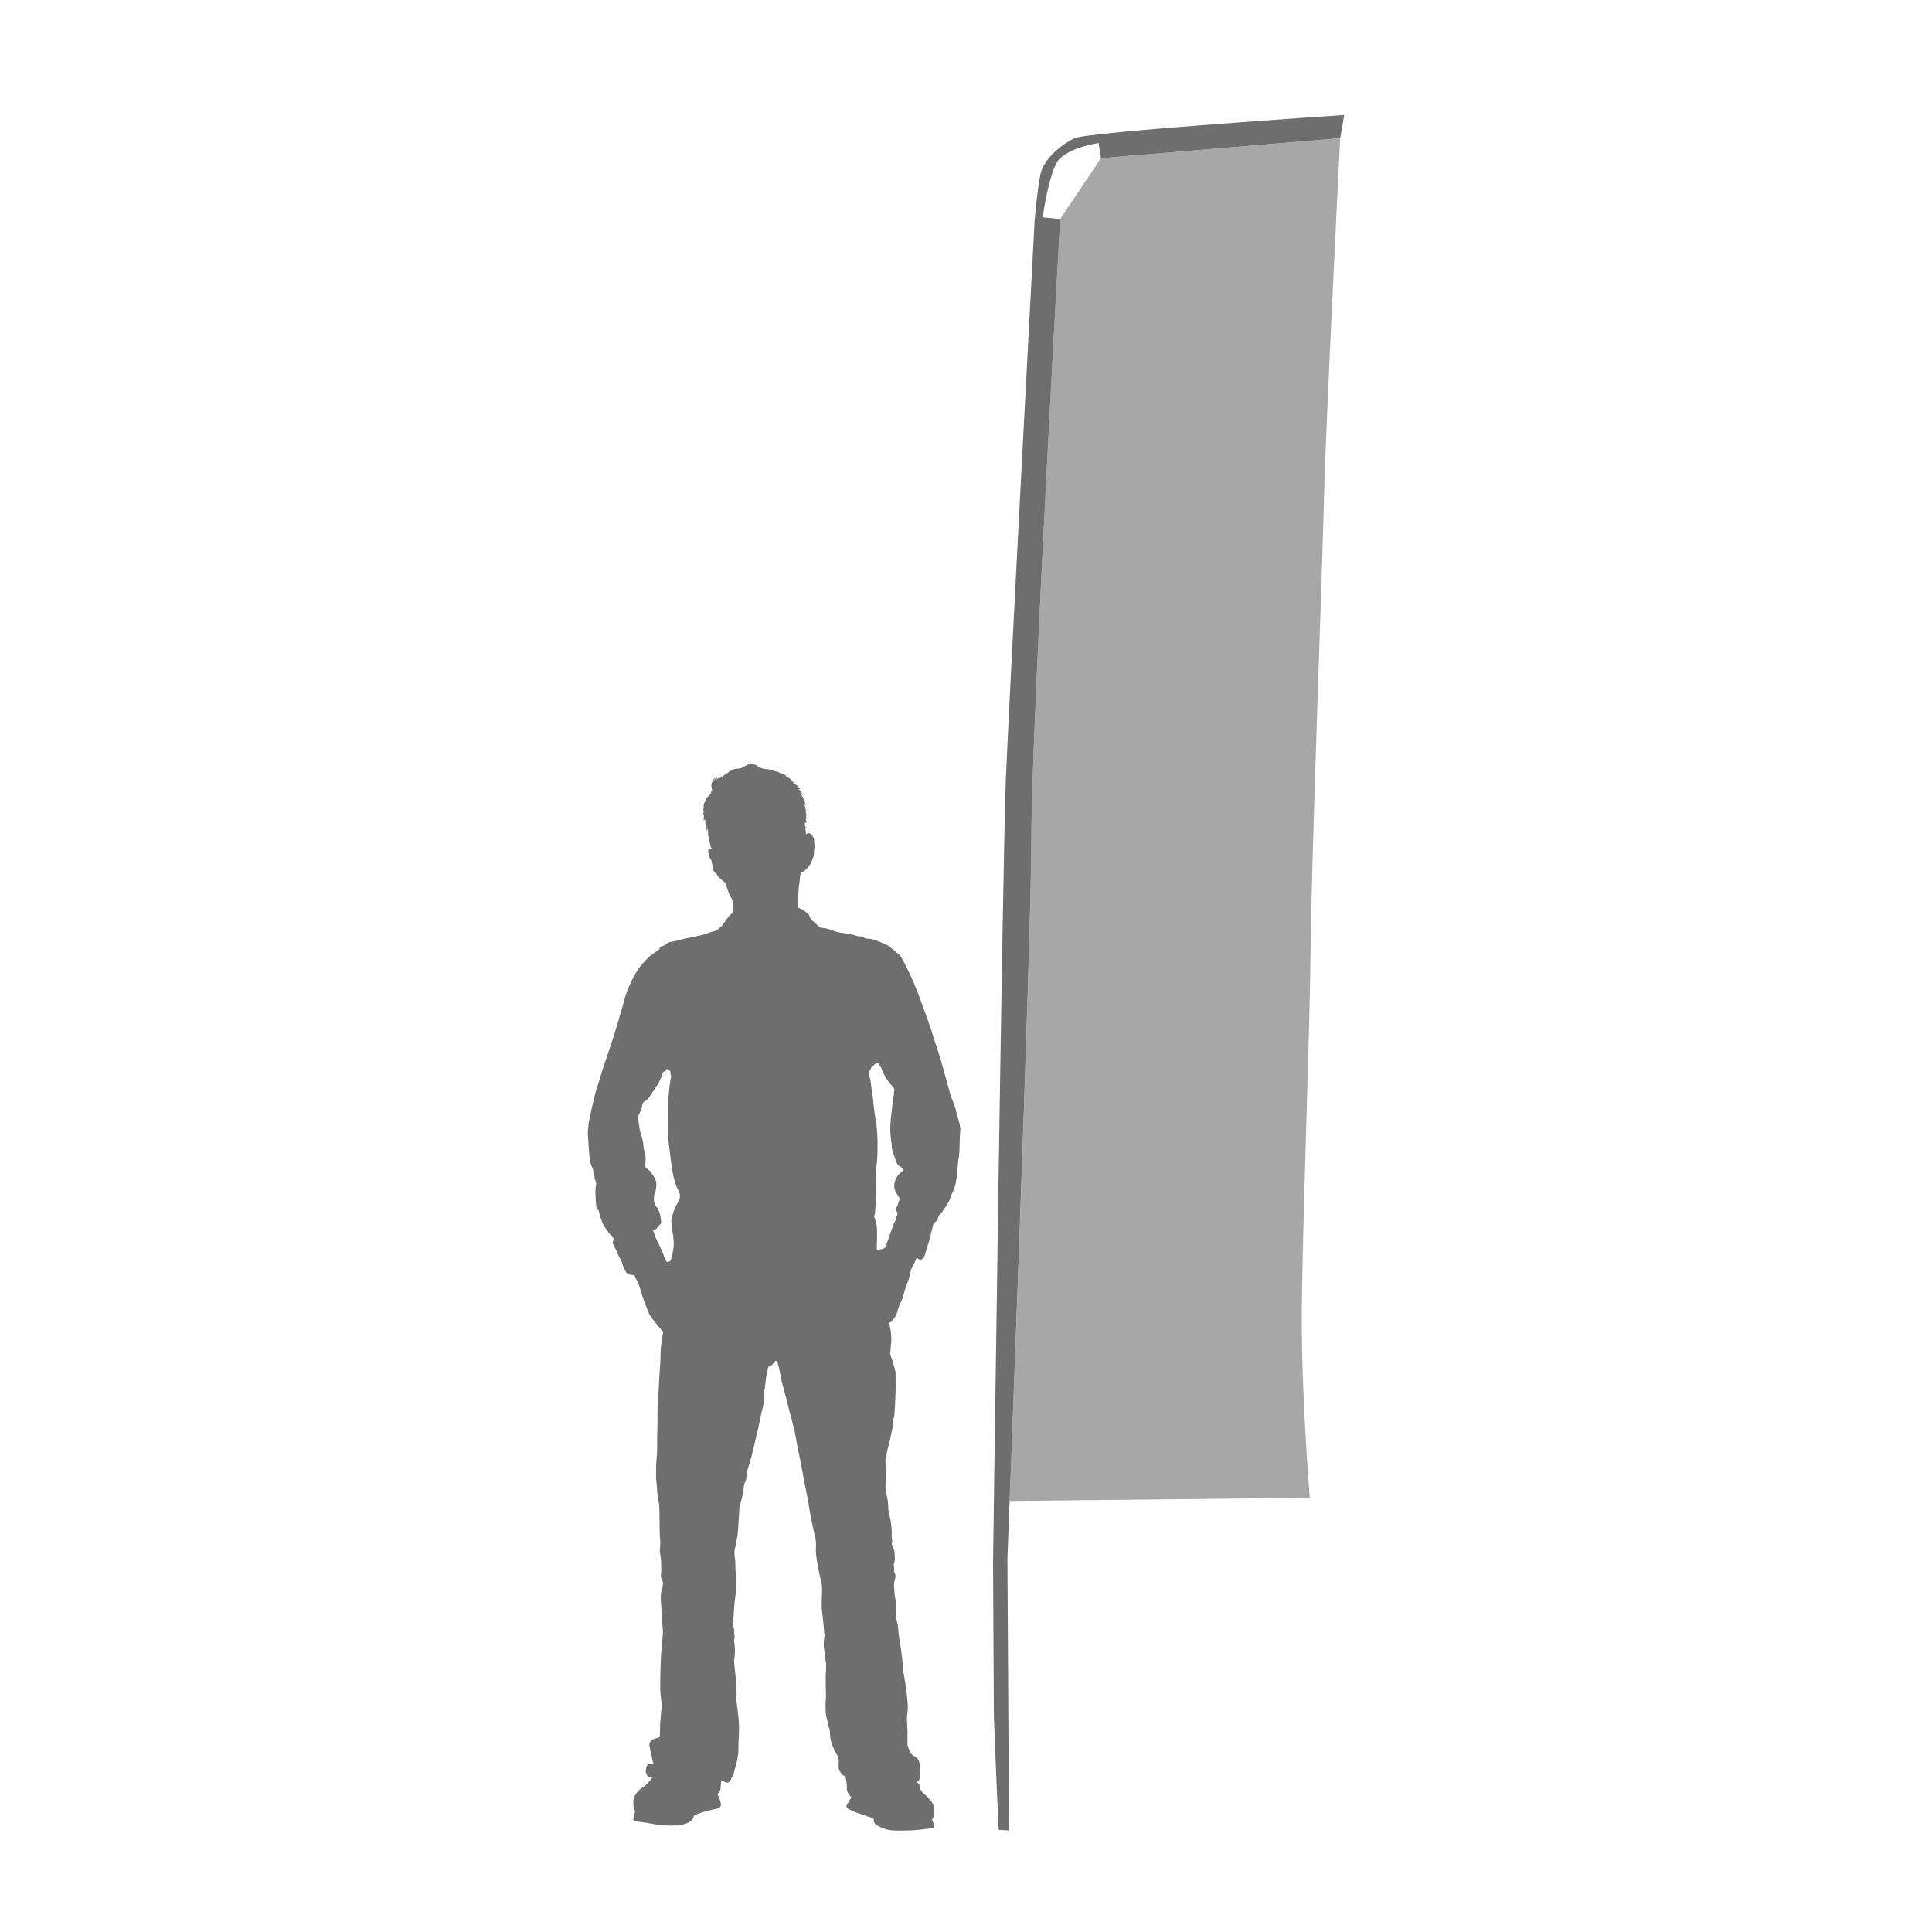
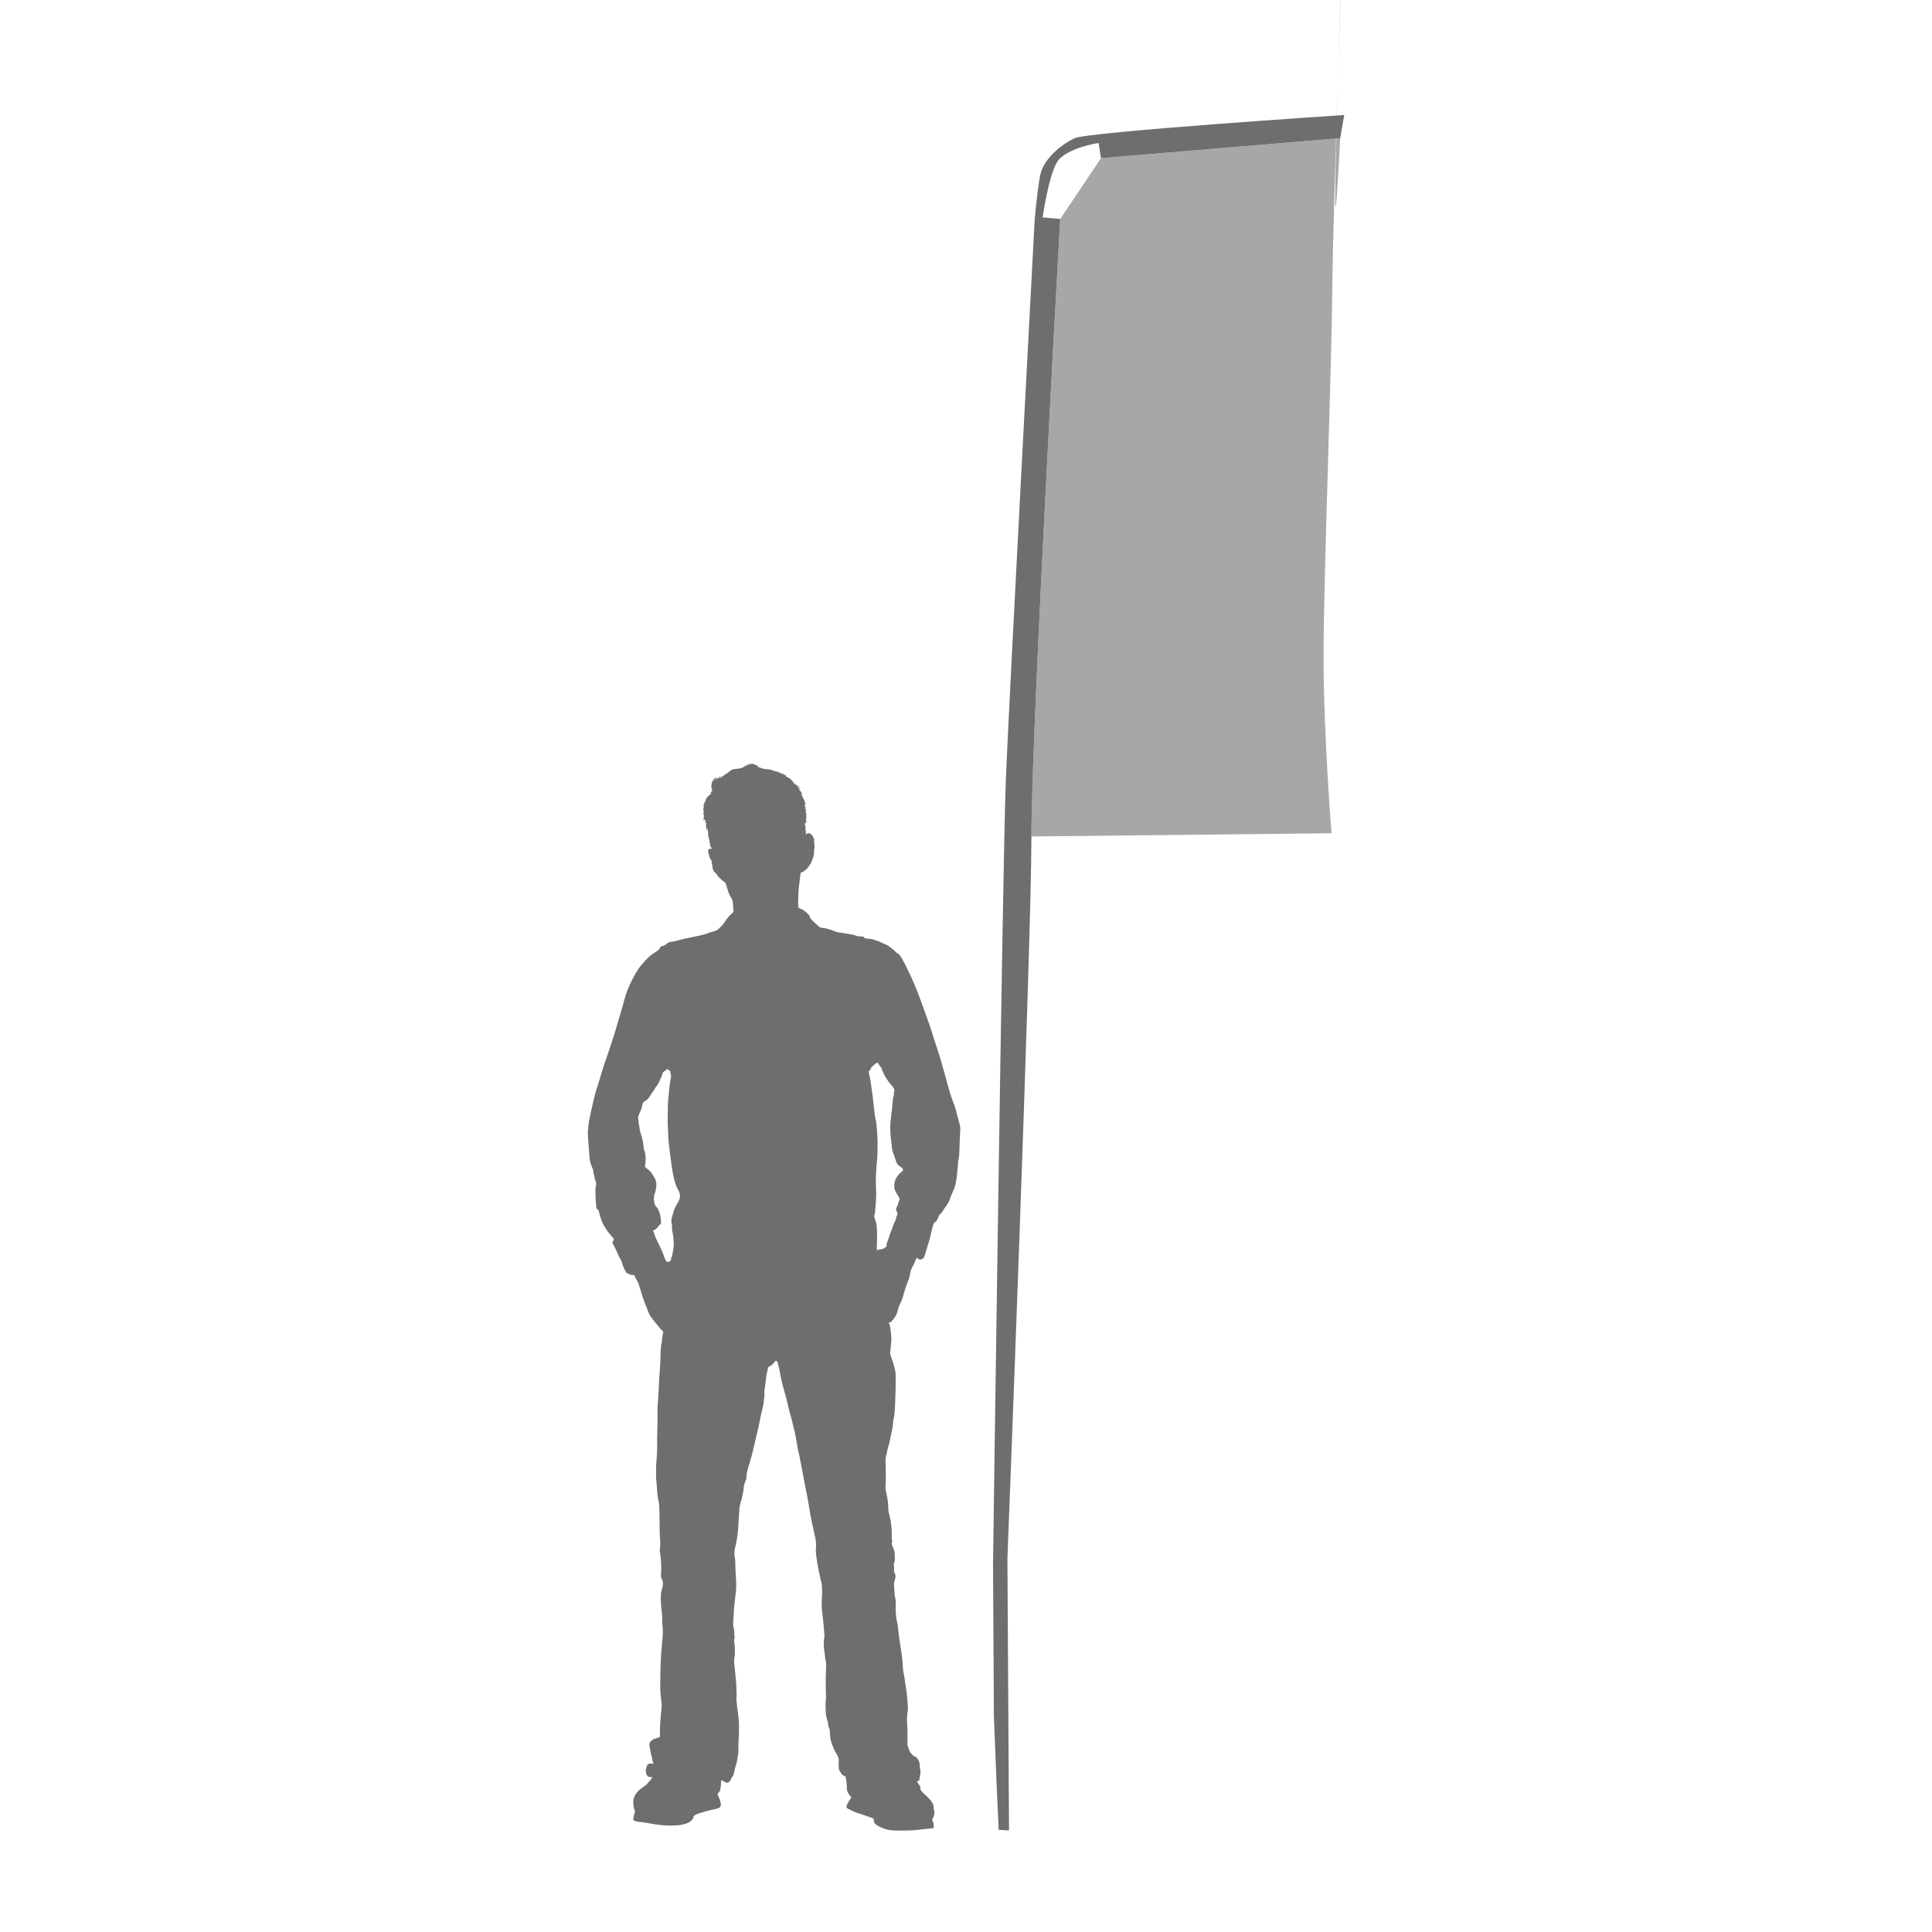
<svg xmlns="http://www.w3.org/2000/svg" version="1.1" id="Layer_1" x="0px" y="0px" width="113.387px" height="113.387px" viewBox="0 0 113.387 113.387" enable-background="new 0 0 113.387 113.387" xml:space="preserve">
  <g id="Layer_3" display="none">
    <g display="inline">
-       <rect x="27.222" y="110.863" fill="none" stroke="#6F6E6E" stroke-width="1.124" stroke-miterlimit="10" width="77.581" height="43.104" />
      <rect x="36.928" y="101.156" fill="none" stroke="#6F6E6E" stroke-width="1.124" stroke-miterlimit="10" width="77.58" height="43.104" />
      <rect x="27.222" y="110.863" fill="#FFFFFF" stroke="#6F6E6E" stroke-width="1.124" stroke-miterlimit="10" width="77.581" height="43.104" />
    </g>
  </g>
  <g>
    <g id="Layer_2">
      <path fill="#6F6E6E" d="M56.123,65.24c-0.058-0.294-0.305-0.817-0.421-1.274c-0.119-0.455-0.313-1.12-0.447-1.611    s-0.509-1.564-0.582-1.841s-0.819-2.287-0.819-2.287s-0.148-0.345-0.174-0.425c-0.027-0.084-0.235-0.524-0.266-0.598    c-0.03-0.075-0.259-0.521-0.299-0.616c-0.043-0.1-0.186-0.323-0.216-0.396c-0.034-0.066-0.177-0.231-0.227-0.248    c-0.057-0.013-0.134-0.105-0.182-0.156c-0.046-0.05-0.283-0.216-0.325-0.26c-0.043-0.042-0.242-0.129-0.325-0.159    c-0.083-0.034-0.31-0.153-0.353-0.153s-0.189-0.069-0.309-0.097c-0.119-0.029-0.405-0.033-0.434-0.064    c-0.028-0.033-0.063-0.083-0.086-0.089c-0.022-0.005-0.28-0.01-0.355-0.027c-0.075-0.017-0.188-0.082-0.261-0.084    c-0.075-0.009-0.251-0.042-0.359-0.063c-0.107-0.021-0.354-0.062-0.47-0.073c-0.113-0.018-0.206-0.049-0.298-0.093    c-0.095-0.044-0.295-0.099-0.385-0.125c-0.093-0.029-0.338-0.046-0.372-0.06c-0.036-0.008-0.144-0.099-0.206-0.161    c-0.067-0.058-0.25-0.227-0.313-0.29c-0.063-0.063-0.1-0.133-0.131-0.231c-0.036-0.102-0.239-0.258-0.313-0.316    c-0.071-0.056-0.269-0.14-0.319-0.149c-0.056-0.014-0.03-0.556-0.021-0.86c0.013-0.302,0.034-0.438,0.061-0.615    c0.021-0.179,0.045-0.355,0.058-0.501c0.016-0.144,0.063-0.119,0.111-0.126c0.048-0.005,0.127-0.101,0.194-0.139    c0.068-0.035,0.224-0.254,0.276-0.334c0.059-0.08,0.081-0.163,0.123-0.274c0.044-0.111,0.084-0.21,0.093-0.271    c0.005-0.063-0.009-0.219,0.017-0.334c0.022-0.119,0.016-0.199,0.006-0.3c-0.012-0.099-0.012-0.238-0.021-0.298    c-0.01-0.057-0.084-0.193-0.152-0.267c-0.07-0.073-0.18-0.108-0.263-0.044c-0.085,0.063-0.063,0.019-0.062-0.064    c0.001-0.082-0.046-0.295-0.035-0.282c0.012,0.013,0.059,0.04,0.003-0.085c-0.056-0.127-0.012-0.229,0.016-0.231    c0.026-0.002,0.05,0.072,0.05-0.001c0-0.074-0.063-0.294-0.037-0.255c0.021,0.039,0.042,0.057,0.041,0.002    s-0.059-0.196-0.041-0.18c0.012,0.016,0.063,0.059,0.048,0.019c-0.021-0.038-0.073-0.286-0.063-0.257    c0.017,0.023,0.053,0.035,0.032-0.025c-0.019-0.057-0.104-0.175-0.077-0.146c0.029,0.025,0.116,0.059,0.065,0.013    c-0.052-0.047-0.11-0.281-0.088-0.232c0.024,0.049,0.063,0.086,0.063,0.056c0.002-0.033-0.02-0.135-0.055-0.256    c-0.038-0.118-0.256-0.48-0.209-0.438c0.051,0.044,0.126,0.117,0.07,0.007c-0.06-0.11-0.239-0.286-0.189-0.271    c0.055,0.015,0.134,0.013,0.086,0c-0.048-0.016-0.302-0.18-0.195-0.131c0.107,0.049,0.212,0.063,0.098-0.007    c-0.113-0.072-0.298-0.2-0.318-0.236c-0.02-0.037,0.021-0.01-0.119-0.164c-0.142-0.152-0.438-0.234-0.345-0.218    c0.102,0.015,0.063-0.019-0.094-0.103c-0.156-0.08-0.379-0.113-0.312-0.104c0.072,0.009,0.12,0.031,0.021-0.021    c-0.096-0.049-0.141-0.033-0.245-0.063c-0.108-0.032-0.216-0.104-0.403-0.111c-0.188-0.01-0.192-0.01-0.34-0.054    c-0.144-0.045-0.389-0.131-0.283-0.124c0.104,0.005,0.104,0.031,0-0.039c-0.103-0.067-0.307-0.074-0.258-0.087    c0.053-0.015,0.104,0.007-0.003-0.024c-0.102-0.03-0.286,0.15-0.212,0.064c0.075-0.084,0.104-0.104,0.005-0.055    c-0.104,0.047-0.212,0.171-0.202,0.146c0.012-0.022,0.09-0.128,0.012-0.064c-0.077,0.064-0.077,0.08-0.231,0.146    c-0.151,0.063-0.315,0.057-0.439,0.08c-0.124,0.019-0.228,0.061-0.304,0.142c-0.079,0.078-0.262,0.17-0.33,0.234    c-0.066,0.063-0.361,0.246-0.252,0.143c0.108-0.101,0.146-0.109,0.049-0.08c-0.096,0.035-0.29,0.264-0.228,0.162    c0.063-0.098,0.069-0.098-0.021-0.07c-0.093,0.026-0.181,0.361-0.139,0.178c0.046-0.186,0.217-0.27,0.116-0.215    c-0.101,0.053-0.209,0.183-0.249,0.424c-0.038,0.242,0.102,0.368,0.024,0.391c-0.075,0.021-0.108,0.088-0.05,0.076    c0.063-0.013-0.019,0.092-0.123,0.174c-0.104,0.08-0.245,0.277-0.186,0.223c0.063-0.054-0.037,0.105-0.086,0.223    c-0.047,0.116-0.092,0.253-0.04,0.172c0.052-0.082,0.019,0.05-0.007,0.111c-0.023,0.063,0.017,0.183,0.007,0.278    c-0.015,0.103-0.058,0.151-0.007,0.11c0.047-0.041,0.03-0.022,0.017,0.161c-0.017,0.187,0,0.233,0.034,0.146    c0.034-0.091,0.066,0.043,0.063,0.128c-0.009,0.08-0.056,0.136,0.015,0.05c0.066-0.084,0.022,0.026,0.021,0.115    c-0.006,0.09-0.063,0.217-0.015,0.13c0.048-0.086,0.043-0.068,0.043,0.087c0,0.153-0.002,0.22,0.027,0.069    c0.031-0.146,0.054,0.007,0.057,0.123c0.002,0.121,0.04,0.428,0.05,0.329c0.011-0.098,0.011,0.213,0.025,0.162    c0.018-0.05,0.021,0.161,0.056,0.258s-0.036,0.039,0.054,0.164c0.088,0.123-0.016,0.087-0.08,0.087s-0.093,0.049-0.095,0.142    s0.059,0.197,0.072,0.286c0.013,0.091,0.052,0.163,0.103,0.221c0.048,0.056,0.021,0.084,0.022,0.128    c0.003,0.048,0.037,0.013,0.052,0.238c0.014,0.226,0.121,0.369,0.189,0.407c0.063,0.039,0.075,0.093,0.136,0.18    c0.06,0.088,0.312,0.298,0.376,0.338c0.063,0.038,0.066,0.058,0.101,0.144c0.032,0.082,0.128,0.454,0.194,0.585    c0.065,0.129,0.162,0.291,0.182,0.338c0.021,0.045,0.047,0.521,0.063,0.619c0.016,0.107-0.156,0.207-0.237,0.293    c-0.083,0.088-0.188,0.233-0.349,0.467c-0.155,0.231-0.146,0.146-0.266,0.282c-0.121,0.142-0.195,0.124-0.313,0.171    c-0.117,0.048-0.215,0.044-0.335,0.105c-0.119,0.063-0.26,0.085-0.447,0.133c-0.187,0.048-0.595,0.127-0.885,0.187    c-0.29,0.058-0.595,0.163-0.789,0.185c-0.193,0.021-0.188,0.037-0.336,0.146c-0.148,0.114-0.157,0.076-0.271,0.125    c-0.111,0.046-0.1,0.074-0.104,0.133s-0.246,0.195-0.422,0.321c-0.18,0.125-0.279,0.213-0.66,0.648    c-0.382,0.438-0.854,1.481-0.963,1.928c-0.11,0.442-0.479,1.658-0.575,1.986c-0.093,0.326-0.616,1.887-0.668,2.018    c-0.052,0.129-0.354,1.195-0.417,1.339c-0.063,0.146-0.28,1.104-0.32,1.299c-0.041,0.194-0.138,0.632-0.146,0.732    c-0.007,0.104-0.048,0.438-0.048,0.55c0,0.113,0.04,0.562,0.045,0.705c0.008,0.146,0.041,0.47,0.058,0.766    c0.021,0.299,0.157,0.547,0.195,0.652c0.038,0.104,0.019,0.1,0.028,0.213c0.017,0.11,0.068,0.137,0.068,0.235    c0,0.096,0.036,0.164,0.076,0.302c0.044,0.144,0.024,0.108-0.009,0.311c-0.033,0.197-0.002,0.563,0,0.662    c0.004,0.102,0.021,0.48,0.063,0.582c0.04,0.098,0.084,0.021,0.124,0.163c0.036,0.148,0.076,0.342,0.192,0.629    s0.376,0.617,0.424,0.683c0.049,0.059,0.12,0.138,0.204,0.232c0.086,0.098,0.063,0.107,0.013,0.213    c-0.056,0.104-0.039,0.089,0.048,0.258c0.084,0.166,0.16,0.305,0.247,0.529c0.091,0.227,0.186,0.288,0.238,0.504    c0.056,0.218,0.183,0.465,0.257,0.563c0.075,0.104,0.096-0.015,0.158,0.073c0.063,0.086,0.306,0.043,0.311,0.074    c0.004,0.038,0.104,0.271,0.179,0.368c0.071,0.095,0.184,0.563,0.306,0.924c0.123,0.358,0.191,0.513,0.236,0.623    c0.046,0.111,0.124,0.349,0.202,0.465c0.074,0.12,0.344,0.45,0.54,0.693c0.195,0.236,0.211,0.184,0.22,0.244    c0.008,0.065-0.072,0.33-0.072,0.492c0,0.157-0.036,0.19-0.056,0.365c-0.019,0.171-0.03,0.638-0.036,0.863    c-0.004,0.229-0.091,1.251-0.086,1.4c0.005,0.151-0.073,1.183-0.078,1.271c-0.003,0.087-0.011,0.772-0.003,0.892    c0.003,0.118-0.034,1.014-0.021,1.245c0.015,0.229-0.025,0.928-0.045,1.074c-0.021,0.146-0.021,0.711-0.021,0.915    c0,0.203,0.045,0.381,0.05,0.626c0.004,0.237,0.062,0.686,0.104,0.832c0.048,0.146,0.037,0.521,0.048,0.708    c0.009,0.183,0.004,0.8,0.009,0.979c0.004,0.188,0.019,0.465,0.035,0.616c0.021,0.15-0.04,0.531-0.02,0.64    c0.023,0.111,0.075,0.495,0.075,0.725c0,0.229,0.002,0.22,0.008,0.354c0.003,0.137-0.056,0.323,0,0.438    c0.054,0.111,0.067,0.138,0.091,0.269c0.022,0.131-0.021,0.195-0.019,0.227c0.004,0.029-0.005,0.104-0.063,0.273    c-0.056,0.174-0.04,0.587-0.025,0.799c0.015,0.21,0.078,0.737,0.074,0.83c-0.008,0.089-0.021,0.246,0.004,0.353    c0.021,0.099,0.037,0.415,0.025,0.596c-0.011,0.18-0.104,1.132-0.111,1.347c-0.012,0.218-0.032,0.98-0.032,0.998    s-0.012,0.81-0.004,0.956c0.006,0.143,0.072,0.688,0.083,0.804c0.009,0.114-0.021,0.276-0.031,0.396    c-0.012,0.123-0.056,0.655-0.059,0.757c-0.001,0.104-0.025,0.574-0.015,0.662c0.015,0.092-0.021,0.103-0.206,0.148    c-0.188,0.047-0.325,0.14-0.388,0.275c-0.063,0.137,0.009,0.261,0.021,0.387c0.015,0.127,0.065,0.347,0.088,0.39    c0.021,0.046,0.031,0.269,0.086,0.372c0.051,0.104,0.024,0.085-0.138,0.068c-0.164-0.017-0.227,0.107-0.238,0.172    c-0.016,0.063-0.057,0.178-0.057,0.256c0,0.073,0.041,0.233,0.109,0.311c0.067,0.073,0.304,0.053,0.293,0.063    c-0.009,0.012-0.06,0.072-0.107,0.143c-0.051,0.064-0.157,0.174-0.229,0.261c-0.067,0.09-0.265,0.186-0.442,0.344    c-0.182,0.16-0.261,0.306-0.327,0.495c-0.063,0.191,0,0.549,0.022,0.615c0.021,0.067,0.072,0.137,0.047,0.191    c-0.027,0.055-0.07,0.217-0.092,0.35s0.024,0.133,0.115,0.176c0.084,0.043,0.477,0.063,0.824,0.129    c0.35,0.069,0.959,0.179,1.674,0.115c0.712-0.059,0.896-0.354,0.924-0.5c0.023-0.142,0.395-0.215,0.561-0.271    c0.166-0.061,0.571-0.154,0.825-0.21c0.257-0.054,0.216-0.244,0.196-0.363c-0.02-0.123-0.089-0.273-0.142-0.383    c-0.054-0.11-0.023-0.133,0.037-0.197c0.063-0.064,0.105-0.188,0.113-0.33c0.013-0.139,0.027-0.257,0.016-0.348    c-0.016-0.094,0.164,0.04,0.29,0.091c0.126,0.053,0.256-0.073,0.29-0.174c0.035-0.099,0.038-0.108,0.089-0.164    c0.055-0.063,0.072-0.141,0.105-0.28c0.059-0.33,0.128-0.41,0.155-0.587c0.026-0.175,0.075-0.4,0.087-0.523    c0.012-0.126,0-0.646,0.023-0.878c0.023-0.228,0.016-0.657,0.016-0.826c0-0.173-0.075-0.846-0.126-1.179    c-0.054-0.339-0.01-0.454-0.01-0.536c0-0.087-0.022-0.359-0.025-0.604c-0.002-0.242-0.094-0.953-0.11-1.155    c-0.021-0.2-0.014-0.335,0.008-0.433c0.021-0.104,0.024-0.233,0.024-0.372c0-0.143,0.002-0.246-0.032-0.482    c-0.037-0.233,0.005-0.193,0.013-0.292c0.008-0.1-0.021-0.153-0.019-0.331c0.006-0.173-0.026-0.188-0.053-0.336    c-0.03-0.146,0.023-0.601,0.025-0.813c0.003-0.216,0.084-0.953,0.126-1.248c0.047-0.298-0.014-0.996-0.023-1.25    c-0.017-0.259-0.012-0.437-0.019-0.584c-0.008-0.15-0.017-0.015-0.041-0.301c-0.025-0.284,0.054-0.492,0.089-0.665    c0.037-0.169,0.109-0.576,0.122-0.854c0.016-0.271,0.054-0.771,0.071-1.12c0.021-0.348,0.107-0.49,0.142-0.664    c0.031-0.178,0.104-0.422,0.113-0.604c0.008-0.188,0.043-0.27,0.101-0.416c0.056-0.146,0.058-0.108,0.066-0.313    c0.01-0.198,0.021-0.202,0.077-0.415c0.061-0.219,0.219-0.713,0.275-0.97c0.061-0.258,0.12-0.505,0.182-0.771    c0.063-0.271,0.125-0.528,0.165-0.703c0.042-0.181,0.121-0.618,0.174-0.829c0.053-0.209,0.106-0.405,0.137-0.625    c0.024-0.227,0.012-0.229,0.031-0.301c0.021-0.067,0.011-0.178,0.005-0.306c-0.007-0.126,0.022-0.131,0.033-0.252    c0.01-0.115,0.04-0.32,0.063-0.529c0.02-0.211,0.095-0.526,0.121-0.641c0.021-0.106,0.108-0.096,0.188-0.149    c0.078-0.055,0.217-0.218,0.23-0.255c0.017-0.035,0.133,0.006,0.134,0.037c0.003,0.032,0.089,0.324,0.108,0.428    c0.021,0.1,0.137,0.724,0.185,0.888c0.049,0.164,0.212,0.805,0.254,0.939c0.038,0.141,0.159,0.7,0.237,0.941    c0.079,0.242,0.186,0.787,0.228,0.908c0.041,0.121,0.189,1.105,0.229,1.208c0.037,0.096,0.223,1.146,0.25,1.264    c0.026,0.121,0.185,1.001,0.223,1.145c0.037,0.145,0.201,1.133,0.214,1.229c0.01,0.102,0.263,1.234,0.3,1.411    c0.036,0.172,0.054,0.374,0.03,0.621c-0.021,0.244,0.048,0.585,0.081,0.829c0.035,0.248,0.201,1.019,0.249,1.176    c0.049,0.159,0.035,0.662,0.021,0.813c-0.01,0.149-0.016,0.527-0.006,0.687c0.012,0.159,0.086,0.688,0.092,0.816    c0.009,0.131,0.063,0.646,0.063,0.742c0,0.104,0.01,0.074-0.017,0.193c-0.021,0.113-0.03,0.373-0.017,0.504    c0.017,0.129,0.083,0.704,0.118,0.854c0.034,0.146,0.004,0.666-0.003,0.83c-0.008,0.163-0.006,0.782,0.003,0.897    c0.007,0.116,0.014,0.491,0,0.534c-0.015,0.046-0.009,0.126-0.015,0.183c-0.008,0.063,0.004,0.271,0.006,0.479    c0.006,0.209,0.067,0.481,0.116,0.59c0.048,0.109,0.008,0.229,0.063,0.338c0.061,0.106,0.064,0.211,0.067,0.282    c0.003,0.067,0.009,0.316,0.059,0.515c0.056,0.199,0.188,0.548,0.317,0.752c0.131,0.206,0.159,0.332,0.145,0.459    c-0.014,0.126-0.01,0.351,0.009,0.459c0.018,0.107,0.089,0.133,0.123,0.229c0.032,0.095,0.216,0.182,0.264,0.206    c0.048,0.026-0.005,0.051,0.021,0.131c0.021,0.076,0.065,0.313,0.056,0.527c-0.017,0.214,0.133,0.415,0.227,0.504    c0.092,0.086-0.046,0.161-0.069,0.212c-0.021,0.046-0.019,0.046-0.126,0.228c-0.108,0.187-0.034,0.247,0.073,0.301    c0.109,0.055,0.353,0.181,0.521,0.229c0.169,0.051,0.521,0.18,0.779,0.263c0.269,0.081,0.144,0.167,0.197,0.285    c0.055,0.121,0.255,0.257,0.646,0.395c0.393,0.138,1.113,0.084,1.479,0.08c0.363-0.002,1.151-0.125,1.275-0.123    c0.122,0.01,0.115-0.04,0.086-0.255c-0.032-0.215-0.107-0.198-0.072-0.276c0.034-0.08,0.054-0.042,0.104-0.236    c0.053-0.193-0.019-0.288-0.034-0.537c-0.021-0.249-0.39-0.58-0.505-0.674c-0.121-0.098-0.278-0.276-0.273-0.356    c0.002-0.074,0.045-0.083-0.093-0.261c-0.139-0.174-0.097-0.174-0.019-0.174c0.076,0,0.07-0.217,0.098-0.323    c0.021-0.104,0.028-0.158,0.028-0.27s-0.044-0.146-0.044-0.355s-0.142-0.438-0.277-0.493c-0.141-0.063-0.196-0.14-0.276-0.254    c-0.079-0.107-0.095-0.245-0.142-0.348c-0.05-0.102-0.013-0.161-0.021-0.302c-0.013-0.147,0-0.348,0-0.521    c0-0.175-0.033-0.604-0.033-0.717c0-0.106-0.005-0.106,0.009-0.268c0.015-0.163,0.034-0.188,0.044-0.423    c0.005-0.23-0.053-0.771-0.069-0.915c-0.021-0.145-0.09-0.565-0.115-0.775c-0.026-0.209-0.088-0.453-0.101-0.569    c-0.011-0.115-0.007-0.265-0.019-0.392c-0.01-0.126-0.063-0.529-0.087-0.719c-0.021-0.188-0.088-0.526-0.108-0.684    c-0.025-0.151-0.068-0.549-0.073-0.656c-0.003-0.109-0.043-0.307-0.086-0.463c-0.04-0.156-0.059-0.539-0.059-0.705    c0-0.16,0.026-0.258-0.008-0.502c-0.067-0.266-0.063-0.551-0.082-0.762c-0.021-0.21,0.005-0.245,0.052-0.427    c0.045-0.181,0.038-0.282-0.019-0.375c-0.057-0.089-0.042-0.101-0.035-0.188c0.007-0.085-0.013-0.188-0.014-0.307    c-0.003-0.121,0.054-0.157,0.059-0.252c0.009-0.104-0.008-0.197-0.01-0.387c-0.004-0.19-0.052-0.22-0.104-0.367    c-0.05-0.151-0.083-0.19-0.063-0.265c0.023-0.071,0.03-0.132,0.01-0.189c-0.021-0.063-0.016-0.229-0.016-0.449    c0-0.225-0.047-0.679-0.128-0.945c-0.082-0.27-0.076-0.473-0.08-0.648c-0.002-0.176-0.101-0.682-0.134-0.829    c-0.034-0.146-0.026-0.188-0.02-0.282c0.012-0.094,0.007-0.192,0.015-0.407c0.008-0.219-0.015-0.861-0.018-1.016    c-0.001-0.155-0.007-0.214,0.043-0.378c0.049-0.166,0.061-0.323,0.132-0.54c0.073-0.214,0.143-0.66,0.215-0.96    c0.072-0.301,0.034-0.47,0.102-0.702c0.063-0.229,0.095-1.426,0.102-1.695c0.004-0.273,0.001-0.687-0.003-0.883    c-0.004-0.195-0.127-0.612-0.239-0.922c-0.112-0.306-0.081-0.241-0.067-0.374c0.017-0.131,0.021-0.332,0.047-0.526    c0.029-0.193-0.01-0.593-0.022-0.684c-0.013-0.096-0.045-0.211-0.053-0.31c-0.012-0.1-0.119-0.218-0.036-0.196    c0.081,0.019,0.168-0.074,0.332-0.313c0.165-0.242,0.146-0.398,0.225-0.604c0.075-0.204,0.19-0.376,0.233-0.55    c0.04-0.179,0.199-0.696,0.292-0.908c0.098-0.214,0.146-0.491,0.176-0.643c0.026-0.148,0.146-0.277,0.23-0.496    c0.087-0.219,0.104-0.328,0.19-0.238c0.087,0.094,0.214,0.071,0.312-0.008c0.096-0.077,0.182-0.521,0.313-0.906    c0.125-0.387,0.123-0.505,0.202-0.787c0.081-0.283,0.064-0.361,0.163-0.419c0.104-0.056,0.146-0.146,0.2-0.271    c0.062-0.223,0.066-0.106,0.243-0.357c0.179-0.256,0.362-0.536,0.411-0.644c0.048-0.108,0.057-0.228,0.266-0.65    c0.198-0.519,0.211-1.195,0.247-1.583c0.034-0.392,0.063-0.146,0.083-0.759c0.021-0.616,0.021-0.833,0.045-1.104    C56.406,66.089,56.176,65.53,56.123,65.24z M39.865,70.415c-0.097,0.229-0.169,0.28-0.255,0.479    c-0.084,0.197-0.099,0.271-0.133,0.398c-0.032,0.129-0.104,0.298-0.063,0.474c0.045,0.184,0.027,0.197,0.021,0.288    c-0.007,0.089,0.028,0.229,0.063,0.409c0.03,0.182,0.056,0.552,0.039,0.678c-0.02,0.123-0.057,0.467-0.104,0.575    c-0.051,0.108-0.032,0.234-0.099,0.29c-0.067,0.055-0.191,0.078-0.225,0.028c-0.03-0.057-0.124-0.221-0.137-0.29    c-0.016-0.079-0.141-0.38-0.238-0.583c-0.099-0.204-0.238-0.472-0.273-0.564c-0.035-0.097-0.08-0.271-0.118-0.313    c-0.036-0.042-0.021-0.063,0.053-0.091c0.072-0.027,0.242-0.188,0.27-0.255c0.021-0.063,0.165-0.075,0.132-0.273    c-0.032-0.205-0.05-0.414-0.109-0.54c-0.059-0.126-0.066-0.209-0.165-0.295c-0.094-0.083-0.138-0.229-0.144-0.39    c-0.008-0.16,0.01-0.346,0.05-0.402c0.038-0.065,0.115-0.456,0.086-0.622s-0.071-0.261-0.174-0.407    c-0.102-0.147-0.116-0.227-0.257-0.337c-0.144-0.109-0.245-0.164-0.225-0.273c0.021-0.104,0.037-0.319,0.032-0.416    c-0.005-0.094-0.013-0.321-0.076-0.463c-0.063-0.139-0.046-0.364-0.088-0.541c-0.043-0.173-0.045-0.228-0.131-0.481    c-0.086-0.259-0.039-0.234-0.068-0.331c-0.027-0.102-0.028-0.186-0.046-0.283c-0.015-0.104-0.021-0.245-0.036-0.277    c-0.016-0.03,0.015-0.104,0.058-0.21c0.04-0.104,0.156-0.323,0.176-0.459c0.021-0.136,0.046-0.231,0.106-0.269    c0.06-0.036,0.2-0.125,0.252-0.191c0.051-0.063,0.09-0.122,0.119-0.172c0.032-0.044,0.114-0.194,0.171-0.246    c0.056-0.051,0.099-0.181,0.146-0.239c0.047-0.057,0.18-0.229,0.234-0.382c0.053-0.147,0.134-0.237,0.146-0.325    c0.017-0.088,0.027-0.173,0.1-0.22c0.067-0.046,0.104-0.061,0.145-0.103c0.042-0.045,0.021-0.087,0.123-0.011    c0.104,0.082,0.134,0.082,0.126,0.159c-0.008,0.078-0.003,0.106,0.029,0.145c0.029,0.031-0.016,0.223-0.042,0.382    c-0.025,0.155-0.073,0.517-0.074,0.633c-0.004,0.113-0.044,0.35-0.047,0.474c-0.004,0.127-0.015,0.24-0.015,0.24    s-0.015,0.707-0.015,0.96c0,0.254,0.034,0.658,0.034,0.866c0,0.204,0.038,0.577,0.068,0.775c0.027,0.196,0.092,0.688,0.113,0.883    c0.024,0.19,0.09,0.59,0.144,0.817c0.051,0.229,0.15,0.539,0.237,0.687C39.878,69.939,39.959,70.183,39.865,70.415z     M52.939,68.755c-0.158,0.102-0.26,0.262-0.339,0.378c-0.077,0.118-0.178,0.475-0.071,0.729c0.104,0.259,0.316,0.428,0.252,0.575    c-0.066,0.146-0.089,0.326-0.146,0.396c-0.062,0.067-0.062,0.154-0.013,0.253c0.044,0.095,0.081,0.146,0.022,0.247    c-0.056,0.099-0.066,0.257-0.1,0.313c-0.031,0.063-0.074,0.126-0.124,0.285c-0.048,0.156-0.204,0.512-0.243,0.664    c-0.038,0.15-0.129,0.316-0.146,0.436c-0.017,0.118,0.033,0.097-0.045,0.156c-0.072,0.061-0.167,0.129-0.313,0.136    c-0.146,0.008-0.22,0.104-0.215-0.036c0.003-0.146,0.017-0.58,0.017-0.771c0-0.188-0.004-0.585-0.055-0.744    c-0.052-0.15-0.068-0.242-0.104-0.327c-0.038-0.084,0.018-0.121,0.036-0.277c0.021-0.156,0.073-0.824,0.071-1.069    c-0.003-0.246-0.03-0.793-0.025-0.9c0.002-0.104,0.039-0.859,0.071-1.054c0.03-0.188,0.04-0.999,0.035-1.156    c-0.002-0.153-0.046-1.037-0.106-1.24c-0.063-0.2-0.179-1.461-0.196-1.518c-0.022-0.053-0.104-0.823-0.14-0.934    c-0.031-0.108-0.047-0.23-0.063-0.307c-0.017-0.069-0.031-0.136,0.03-0.158c0.063-0.027,0.063-0.087,0.078-0.137    c0.018-0.044,0.183-0.193,0.22-0.226c0.041-0.028,0.134-0.083,0.134-0.104c0.003-0.021,0.066-0.003,0.105,0.082    c0.038,0.083,0.148,0.205,0.148,0.205s0.168,0.436,0.255,0.561c0.086,0.121,0.184,0.295,0.301,0.421    c0.118,0.129,0.25,0.272,0.215,0.371c-0.034,0.094-0.006,0.255-0.045,0.346c-0.042,0.09-0.036,0.182-0.056,0.395    c-0.021,0.206-0.027,0.305-0.036,0.37c-0.011,0.067-0.051,0.36-0.061,0.508c-0.011,0.146-0.057,0.438-0.032,0.834    c0.021,0.396,0.077,0.615,0.087,0.859c0.011,0.245,0.128,0.469,0.184,0.64c0.057,0.169,0.106,0.396,0.247,0.468    C52.908,68.493,53.097,68.655,52.939,68.755z" />
    </g>
    <g>
      <g>
-         <path fill="#A8A7A7" d="M78.655,8.11L64.616,9.283l-2.394,3.568c0,0-1.689,29.949-1.689,36.24c0,6.291-1.278,39.002-1.278,39.002     l17.614-0.188c0,0-0.469-5.729-0.469-10.375c0-4.645,0.468-16.475,0.515-21.687c0.048-5.21,0.705-22.814,0.797-26.852     C77.808,24.956,78.655,8.11,78.655,8.11z" />
+         <path fill="#A8A7A7" d="M78.655,8.11L64.616,9.283l-2.394,3.568c0,0-1.689,29.949-1.689,36.24l17.614-0.188c0,0-0.469-5.729-0.469-10.375c0-4.645,0.468-16.475,0.515-21.687c0.048-5.21,0.705-22.814,0.797-26.852     C77.808,24.956,78.655,8.11,78.655,8.11z" />
      </g>
      <path fill="#6F6E6E" d="M59.218,107.426l-0.606-0.033l-0.13-2.84l-0.152-3.828l-0.05-8.97c0,0,0.564-41.396,0.753-46.043    c0.188-4.648,1.688-32.766,1.688-32.766s0.143-1.737,0.33-2.675c0.187-0.94,1.22-1.785,2.019-2.16    c0.8-0.376,15.821-1.361,15.821-1.361L78.655,8.11L64.616,9.283l-0.14-0.892c0,0-1.596,0.232-2.299,0.937    c-0.583,0.581-0.987,3.43-0.987,3.43l1.032,0.093c0,0-1.689,29.949-1.689,36.24c0,6.291-1.409,42.385-1.409,42.385L59.218,107.426    z" />
    </g>
  </g>
</svg>